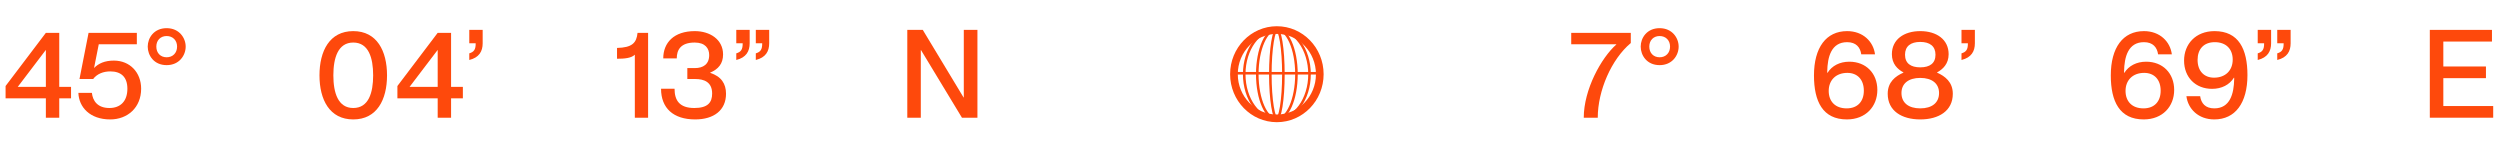
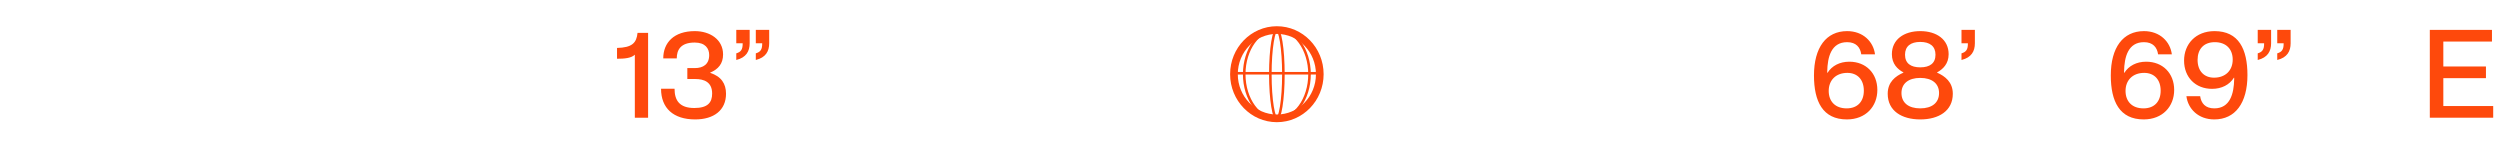
<svg xmlns="http://www.w3.org/2000/svg" width="977" height="58" viewBox="0 0 977 58" fill="none">
-   <path d="M23.156 46H17.924V38.416H2.18V33.616L17.924 12.832H23.156V33.952H27.764V38.416H23.156V46ZM17.924 19.504L6.932 33.952H17.924V19.504ZM44.503 23.68C50.791 23.68 55.159 28.336 55.159 34.672C55.159 42.016 49.879 46.672 43.063 46.672C35.143 46.672 30.823 41.872 30.631 36.304H35.911C36.247 39.328 38.023 42.208 42.775 42.208C46.999 42.208 49.783 39.616 49.783 34.672C49.783 30.016 47.239 27.904 43.111 27.904C40.423 27.904 37.975 28.816 36.391 30.88H31.063L34.615 12.832H53.479V17.296H38.599L36.775 26.464V26.56C38.503 24.784 40.951 23.68 44.503 23.68ZM65.123 25.456C60.131 25.456 57.731 21.616 57.731 18.208C57.731 14.848 60.131 11.008 65.123 11.008C70.067 11.008 72.563 14.848 72.563 18.208C72.563 21.616 70.067 25.456 65.123 25.456ZM65.123 22.384C67.523 22.384 69.203 20.704 69.203 18.208C69.203 15.76 67.523 14.08 65.123 14.08C62.723 14.08 61.091 15.76 61.091 18.208C61.091 20.704 62.723 22.384 65.123 22.384Z" fill="#FE490C" />
-   <path d="M138.052 46.672C128.788 46.672 124.852 38.944 124.852 29.44C124.852 19.936 128.788 12.16 138.052 12.16C147.316 12.16 151.252 19.936 151.252 29.44C151.252 38.944 147.316 46.672 138.052 46.672ZM138.052 42.208C144.052 42.208 145.828 36.256 145.828 29.44C145.828 22.624 144.052 16.624 138.052 16.624C132.1 16.624 130.276 22.624 130.276 29.44C130.276 36.256 132.1 42.208 138.052 42.208ZM176.281 46H171.049V38.416H155.305V33.616L171.049 12.832H176.281V33.952H180.889V38.416H176.281V46ZM171.049 19.504L160.057 33.952H171.049V19.504ZM183.394 23.44V20.848C185.17 20.32 185.938 19.408 185.89 16.912H183.394V11.68H188.626V16.912C188.626 20.032 187.282 22.48 183.394 23.44Z" fill="#FE490C" />
  <path d="M249.148 12.832H253.276V46H248.092V21.376C246.7 22.72 244.108 22.96 241.132 22.96V18.736C246.988 18.592 248.764 16.816 249.148 12.832ZM264.48 22.816H259.2C259.2 16.672 263.376 12.16 271.536 12.16C277.44 12.16 282.576 15.424 282.576 21.28C282.576 24.832 280.752 27.04 277.536 28.384V28.48C281.904 29.872 283.728 32.752 283.728 36.64C283.728 43.072 278.976 46.672 271.68 46.672C263.136 46.672 258.336 42.256 258.336 34.672H263.616C263.616 39.232 265.536 42.208 271.344 42.208C276.576 42.208 278.304 40.096 278.304 36.544C278.304 31.984 275.04 30.88 271.728 30.88H268.608V26.608H271.536C274.8 26.608 277.152 25.12 277.152 21.52C277.152 18.928 275.616 16.624 271.488 16.624C265.92 16.624 264.48 19.6 264.48 22.816ZM287.738 23.44V20.848C289.514 20.32 290.282 19.408 290.234 16.912H287.738V11.68H292.97V16.912C292.97 20.032 291.626 22.48 287.738 23.44ZM295.37 23.44V20.848C297.146 20.32 297.914 19.408 297.866 16.912H295.37V11.68H300.602V16.912C300.602 20.032 299.258 22.48 295.37 23.44Z" fill="#FE490C" />
-   <path d="M354.572 46V11.68H360.62L376.556 38.08H376.652V11.68H381.98V46H375.932L359.948 19.6H359.852V46H354.572Z" fill="#FE490C" />
  <path d="M516.5 28.625H481.5" stroke="#FE490C" />
  <path d="M499 46.25C508.263 46.25 515.771 38.527 515.771 29C515.771 19.473 508.263 11.75 499 11.75C489.738 11.75 482.229 19.473 482.229 29C482.229 38.527 489.738 46.25 499 46.25Z" stroke="#FE490C" stroke-width="3" />
  <path d="M511.76 29C511.76 33.897 510.312 38.316 507.989 41.503C505.665 44.689 502.484 46.625 499 46.625C495.516 46.625 492.334 44.689 490.011 41.503C487.687 38.316 486.239 33.897 486.239 29C486.239 24.103 487.687 19.683 490.011 16.497C492.334 13.311 495.516 11.375 499 11.375C502.484 11.375 505.665 13.311 507.989 16.497C510.312 19.683 511.76 24.103 511.76 29Z" stroke="#FE490C" />
  <path d="M501.552 29C501.552 33.956 501.227 38.435 500.703 41.666C500.441 43.285 500.132 44.573 499.796 45.448C499.628 45.887 499.461 46.201 499.305 46.398C499.146 46.599 499.042 46.625 499 46.625C498.958 46.625 498.855 46.599 498.695 46.398C498.539 46.201 498.373 45.887 498.204 45.448C497.869 44.573 497.56 43.285 497.298 41.666C496.774 38.435 496.448 33.956 496.448 29C496.448 24.044 496.774 19.565 497.298 16.334C497.56 14.715 497.869 13.427 498.204 12.552C498.373 12.113 498.539 11.799 498.695 11.602C498.855 11.401 498.958 11.375 499 11.375C499.042 11.375 499.146 11.401 499.305 11.602C499.461 11.799 499.628 12.113 499.796 12.552C500.132 13.427 500.441 14.715 500.703 16.334C501.227 19.565 501.552 24.044 501.552 29Z" stroke="#FE490C" />
-   <path d="M506.656 29C506.656 33.929 505.765 38.374 504.34 41.572C502.901 44.803 500.986 46.625 499 46.625C497.014 46.625 495.099 44.803 493.66 41.572C492.235 38.374 491.344 33.929 491.344 29C491.344 24.071 492.235 19.626 493.66 16.428C495.099 13.197 497.014 11.375 499 11.375C500.986 11.375 502.901 13.197 504.34 16.428C505.765 19.626 506.656 24.071 506.656 29Z" stroke="#FE490C" />
-   <path d="M614.036 12.832H637.316V16.816C629.78 23.104 624.404 35.392 624.404 46H618.932C618.932 35.008 625.748 22.624 631.652 17.392V17.296H614.036V12.832ZM648.577 25.456C643.585 25.456 641.185 21.616 641.185 18.208C641.185 14.848 643.585 11.008 648.577 11.008C653.521 11.008 656.017 14.848 656.017 18.208C656.017 21.616 653.521 25.456 648.577 25.456ZM648.577 22.384C650.977 22.384 652.657 20.704 652.657 18.208C652.657 15.76 650.977 14.08 648.577 14.08C646.177 14.08 644.545 15.76 644.545 18.208C644.545 20.704 646.177 22.384 648.577 22.384Z" fill="#FE490C" />
  <path d="M714.084 28.432L714.18 28.48C715.908 25.696 718.98 24.112 722.724 24.112C729.204 24.112 733.668 28.624 733.668 35.152C733.668 41.584 729.156 46.672 721.764 46.672C712.308 46.672 708.9 39.616 708.9 29.488C708.9 18.592 713.652 12.16 721.86 12.16C728.1 12.16 732.132 16.288 732.756 21.232H727.38C726.996 18.496 725.364 16.48 721.86 16.48C715.668 16.48 714.18 22.24 714.084 27.952V28.432ZM721.668 42.352C725.988 42.352 728.388 39.616 728.388 35.44C728.388 31.072 725.844 28.48 721.956 28.48C717.444 28.48 714.66 31.36 714.66 35.536C714.66 39.568 717.156 42.352 721.668 42.352ZM750.437 46.672C743.237 46.672 737.717 43.36 737.717 36.64C737.717 32.08 740.693 29.776 743.861 28.384V28.288C741.509 27.04 739.349 24.928 739.349 21.184C739.349 15.472 744.005 12.16 750.437 12.16C756.869 12.16 761.525 15.472 761.525 21.184C761.525 24.928 759.317 27.04 757.013 28.288V28.384C760.133 29.776 763.157 32.08 763.157 36.64C763.157 43.36 757.637 46.672 750.437 46.672ZM750.437 26.32C754.181 26.32 756.389 24.736 756.389 21.376C756.389 18.064 754.181 16.384 750.437 16.384C746.693 16.384 744.485 18.064 744.485 21.376C744.485 24.736 746.693 26.32 750.437 26.32ZM750.437 42.352C755.045 42.352 757.781 40.144 757.781 36.352C757.781 32.656 755.045 30.448 750.437 30.448C745.829 30.448 743.093 32.656 743.093 36.352C743.093 40.144 745.829 42.352 750.437 42.352ZM766.551 23.44V20.848C768.327 20.32 769.095 19.408 769.047 16.912H766.551V11.68H771.783V16.912C771.783 20.032 770.439 22.48 766.551 23.44Z" fill="#FE490C" />
  <path d="M830.084 28.432L830.18 28.48C831.908 25.696 834.98 24.112 838.724 24.112C845.204 24.112 849.668 28.624 849.668 35.152C849.668 41.584 845.156 46.672 837.764 46.672C828.308 46.672 824.9 39.616 824.9 29.488C824.9 18.592 829.652 12.16 837.86 12.16C844.1 12.16 848.132 16.288 848.756 21.232H843.38C842.996 18.496 841.364 16.48 837.86 16.48C831.668 16.48 830.18 22.24 830.084 27.952V28.432ZM837.668 42.352C841.988 42.352 844.388 39.616 844.388 35.44C844.388 31.072 841.844 28.48 837.956 28.48C833.444 28.48 830.66 31.36 830.66 35.536C830.66 39.568 833.156 42.352 837.668 42.352ZM873.119 30.4L873.023 30.352C871.295 33.136 868.223 34.72 864.479 34.72C857.999 34.72 853.535 30.208 853.535 23.68C853.535 17.248 858.047 12.16 865.439 12.16C874.895 12.16 878.303 19.216 878.303 29.344C878.303 40.24 873.551 46.672 865.343 46.672C859.103 46.672 855.071 42.544 854.447 37.6H859.823C860.207 40.336 861.839 42.352 865.343 42.352C871.535 42.352 873.023 36.592 873.119 30.88V30.4ZM865.535 16.48C861.215 16.48 858.815 19.216 858.815 23.392C858.815 27.76 861.359 30.352 865.247 30.352C869.759 30.352 872.543 27.472 872.543 23.296C872.543 19.264 870.047 16.48 865.535 16.48ZM882.316 23.44V20.848C884.092 20.32 884.86 19.408 884.812 16.912H882.316V11.68H887.548V16.912C887.548 20.032 886.204 22.48 882.316 23.44ZM889.948 23.44V20.848C891.724 20.32 892.492 19.408 892.444 16.912H889.948V11.68H895.18V16.912C895.18 20.032 893.836 22.48 889.948 23.44Z" fill="#FE490C" />
  <path d="M954.852 25.984H971.508V30.544H954.852V41.44H974.34V46H949.572V11.68H973.86V16.24H954.852V25.984Z" fill="#FE490C" />
</svg>